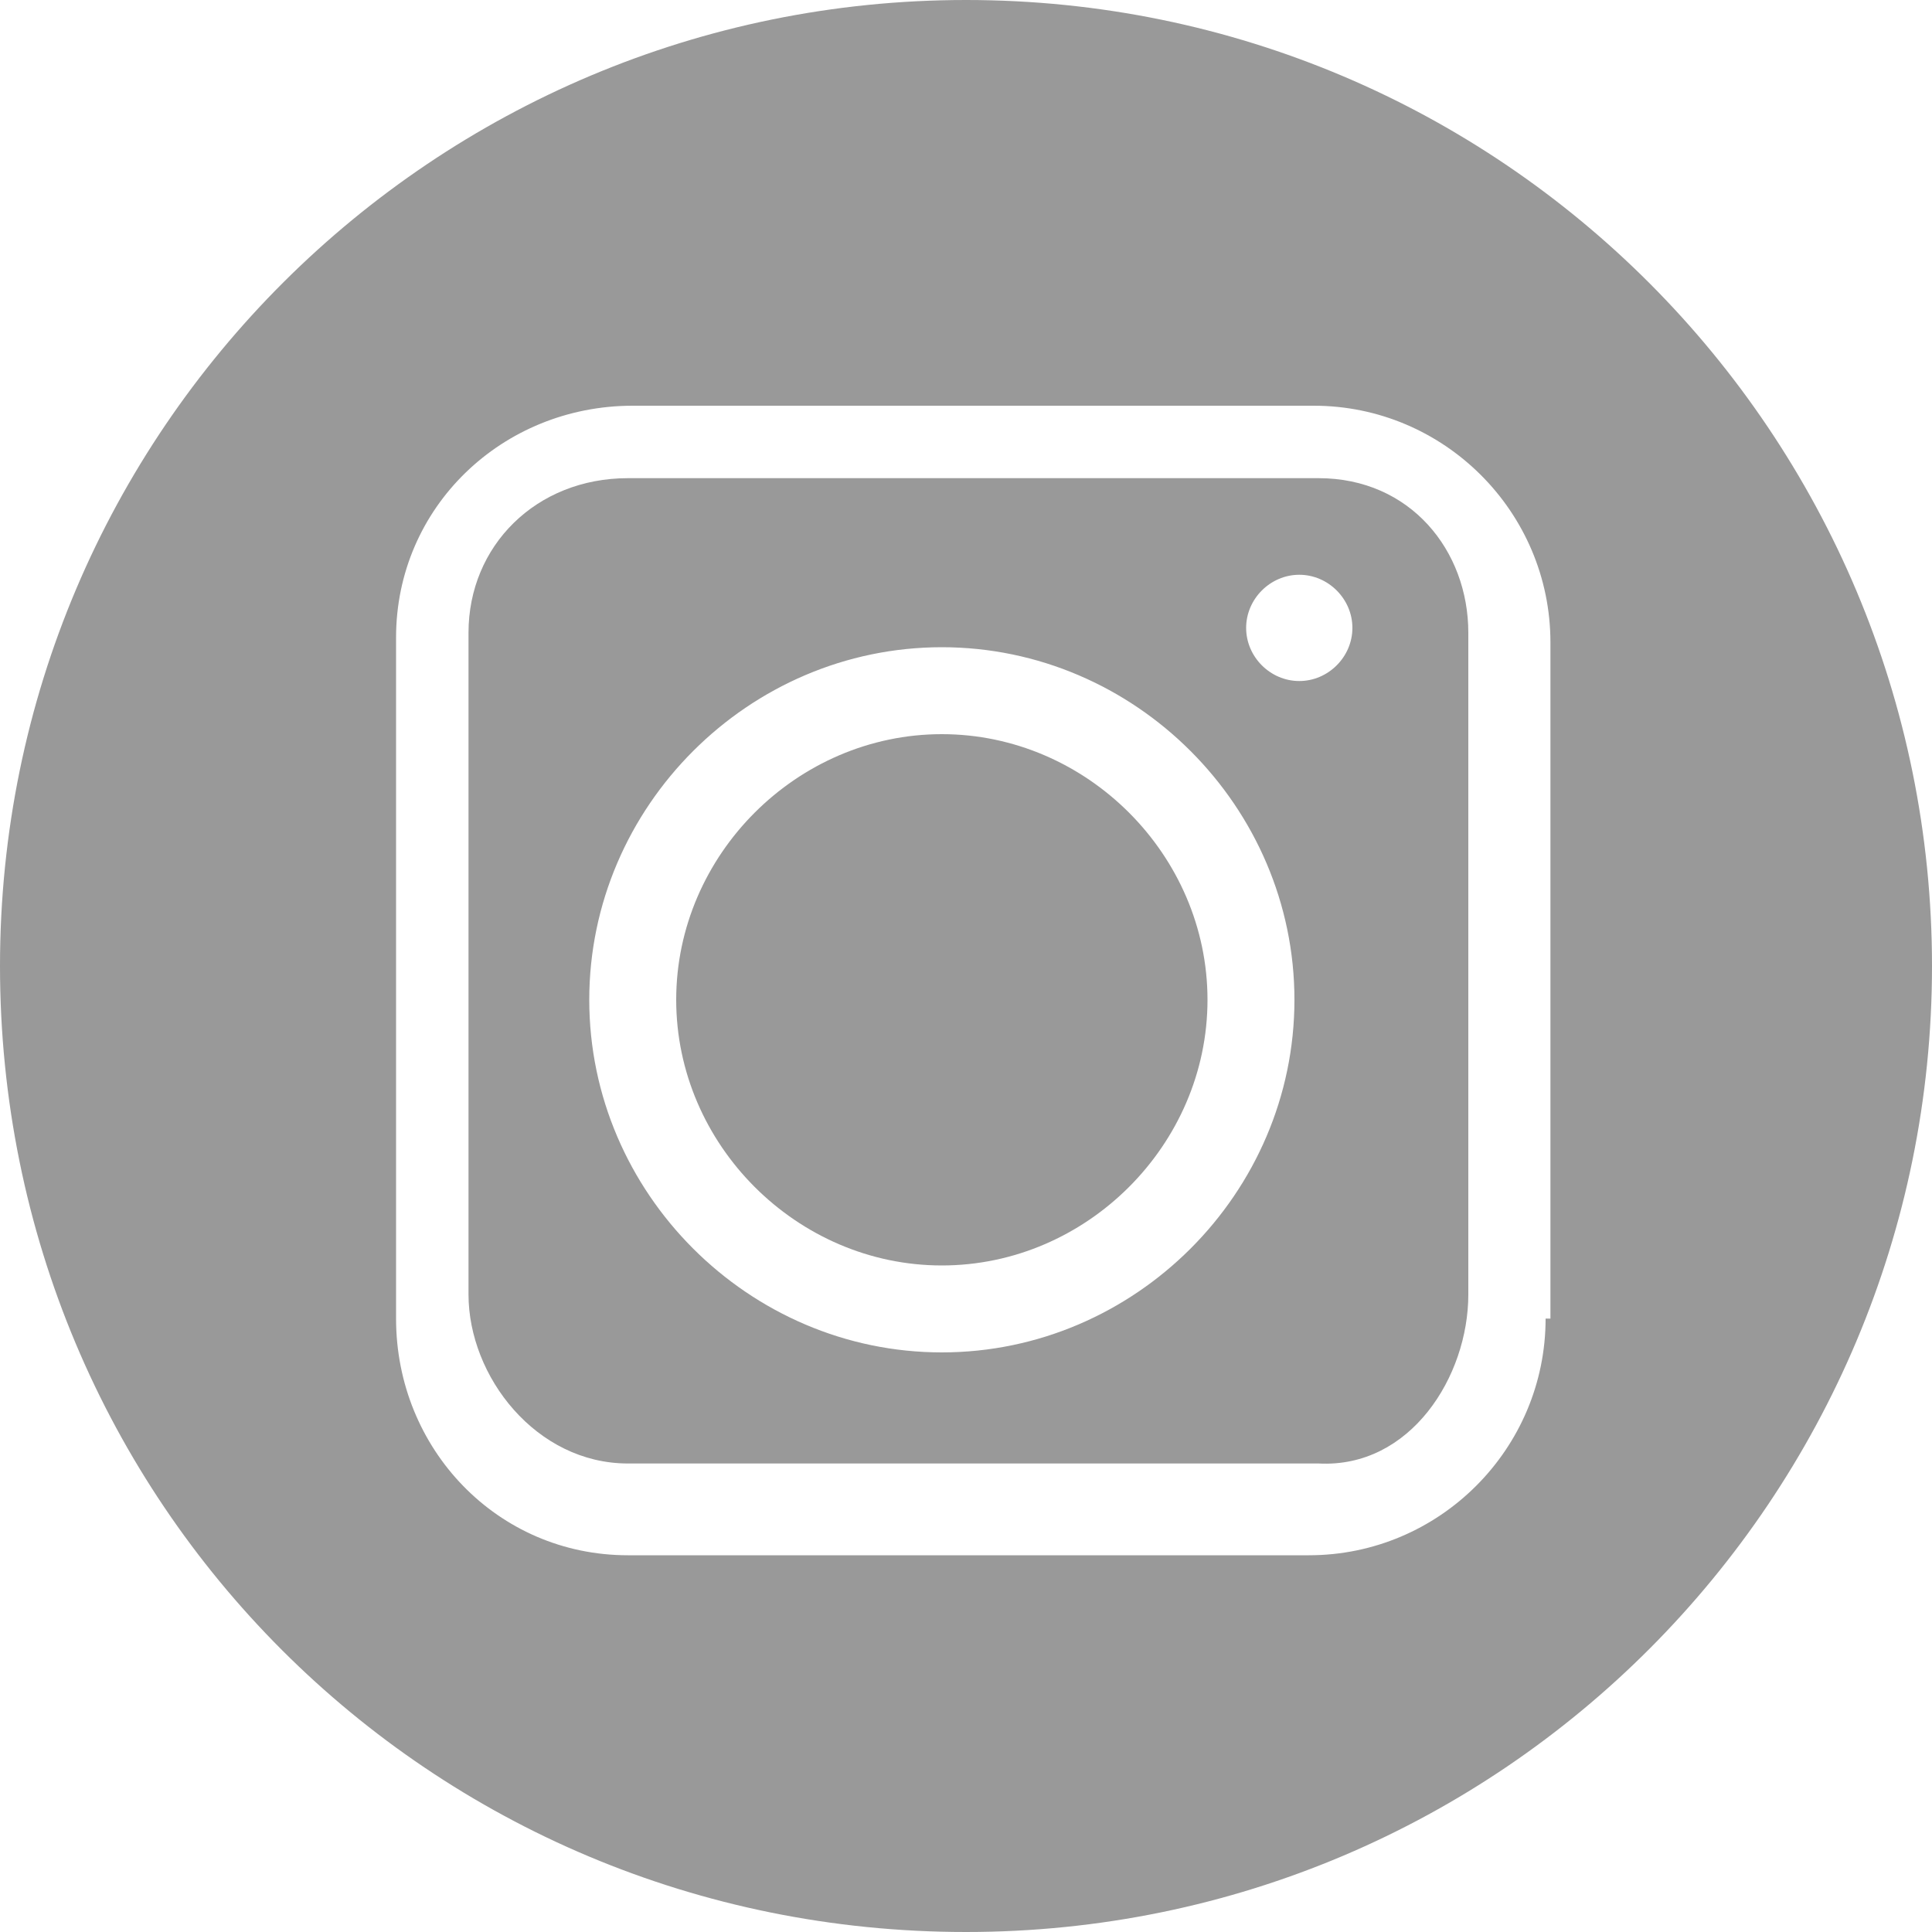
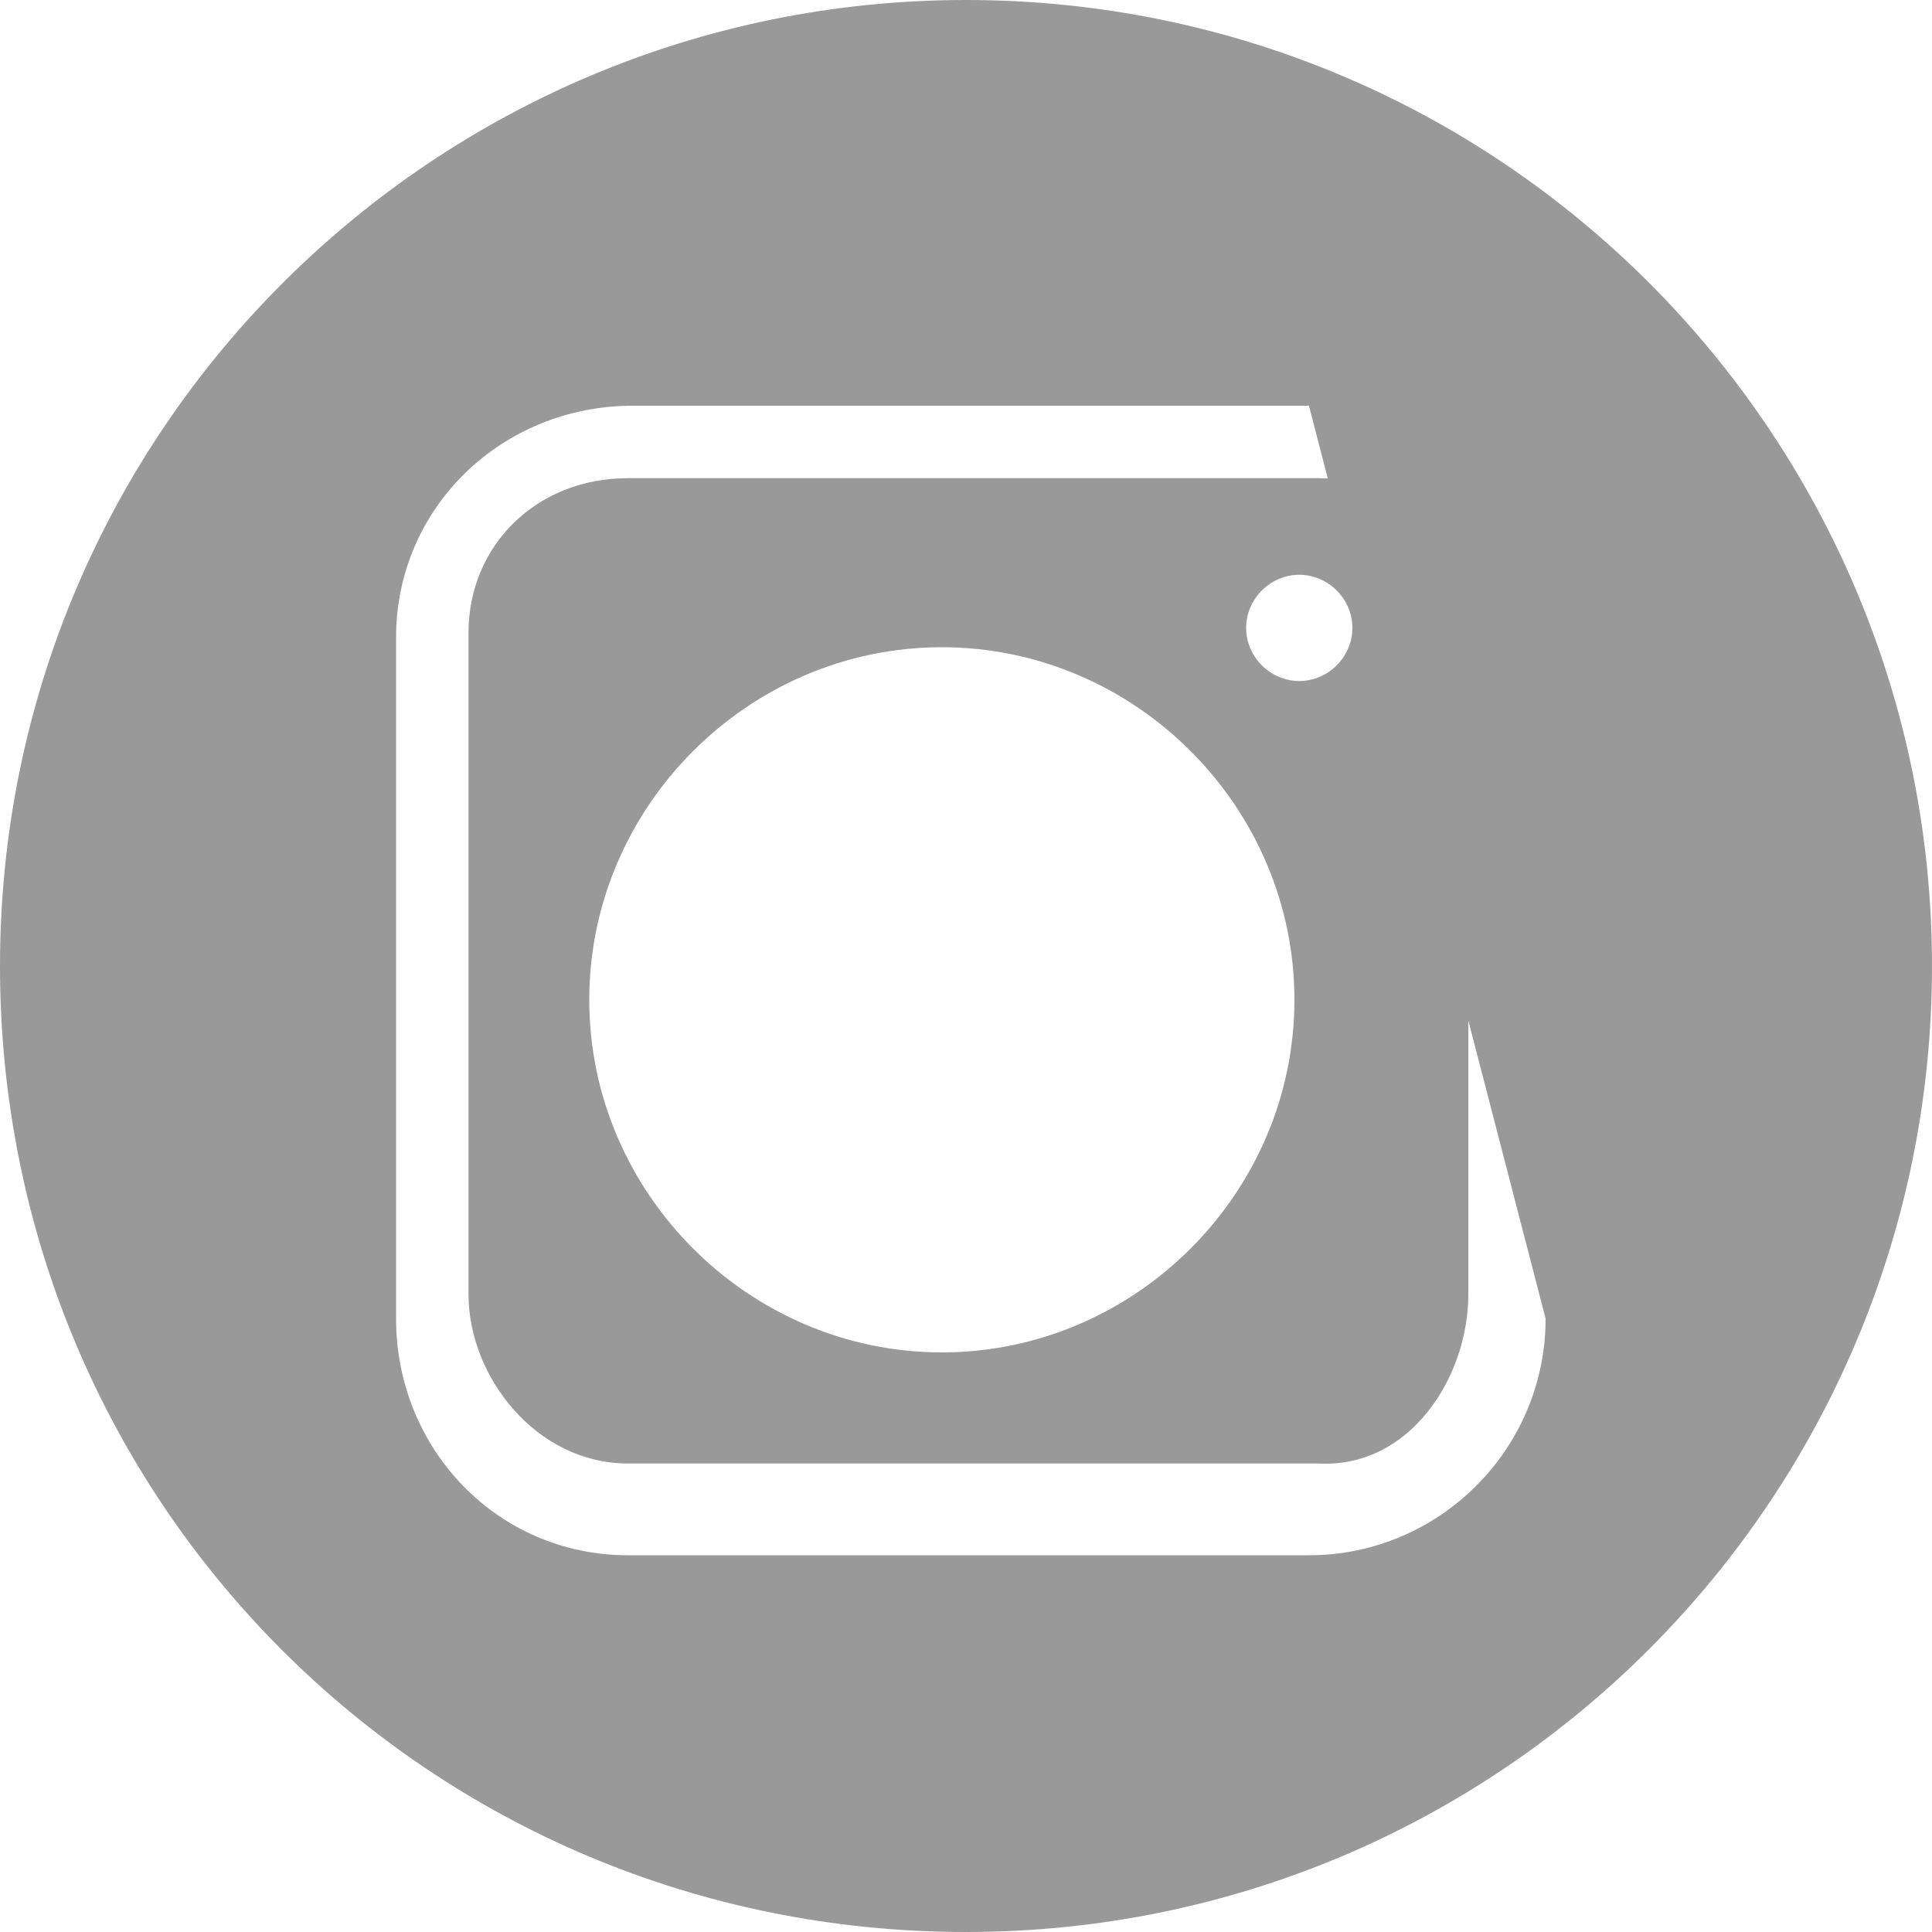
<svg xmlns="http://www.w3.org/2000/svg" id="_レイヤー_1" version="1.1" viewBox="0 0 40 40">
  <defs>
    <style>
      .st0 {
        fill: none;
      }

      .st1 {
        fill: #999;
      }
    </style>
  </defs>
  <g>
-     <path class="st1" d="M19.5,15.2c-3,0-5.5,2.5-5.5,5.5s2.5,5.5,5.5,5.5,5.5-2.5,5.5-5.5-2.5-5.5-5.5-5.5Z" />
    <path class="st1" d="M27.3,9.9h-14.3c-1.9,0-3.3,1.4-3.3,3.2v13.7c0,1.7,1.4,3.5,3.3,3.5h14.3c1.9.1,3.1-1.8,3.1-3.5v-13.7c0-1.7-1.2-3.2-3.1-3.2h0ZM19.5,28c-4,0-7.3-3.3-7.3-7.3s3.3-7.3,7.3-7.3,7.3,3.3,7.3,7.3-3.3,7.3-7.3,7.3ZM26.9,14.1c-.6,0-1.1-.5-1.1-1.1s.5-1.1,1.1-1.1,1.1.5,1.1,1.1-.5,1.1-1.1,1.1Z" />
-     <path class="st1" d="M20,0C9,0,0,8.9,0,20s8.9,20,20,20,20-9,20-20S31.1,0,20,0ZM32,27.3c0,2.7-2.2,4.9-4.9,4.9h-14.1c-2.7,0-4.8-2.2-4.8-4.9v-14.1c0-2.7,2.2-4.8,4.9-4.8h14.1c2.7,0,4.9,2.2,4.9,4.9,0,0,0,14.1,0,14h-.1Z" />
+     <path class="st1" d="M20,0C9,0,0,8.9,0,20s8.9,20,20,20,20-9,20-20S31.1,0,20,0ZM32,27.3c0,2.7-2.2,4.9-4.9,4.9h-14.1c-2.7,0-4.8-2.2-4.8-4.9v-14.1c0-2.7,2.2-4.8,4.9-4.8h14.1h-.1Z" />
  </g>
  <rect class="st0" width="40" height="40" />
</svg>